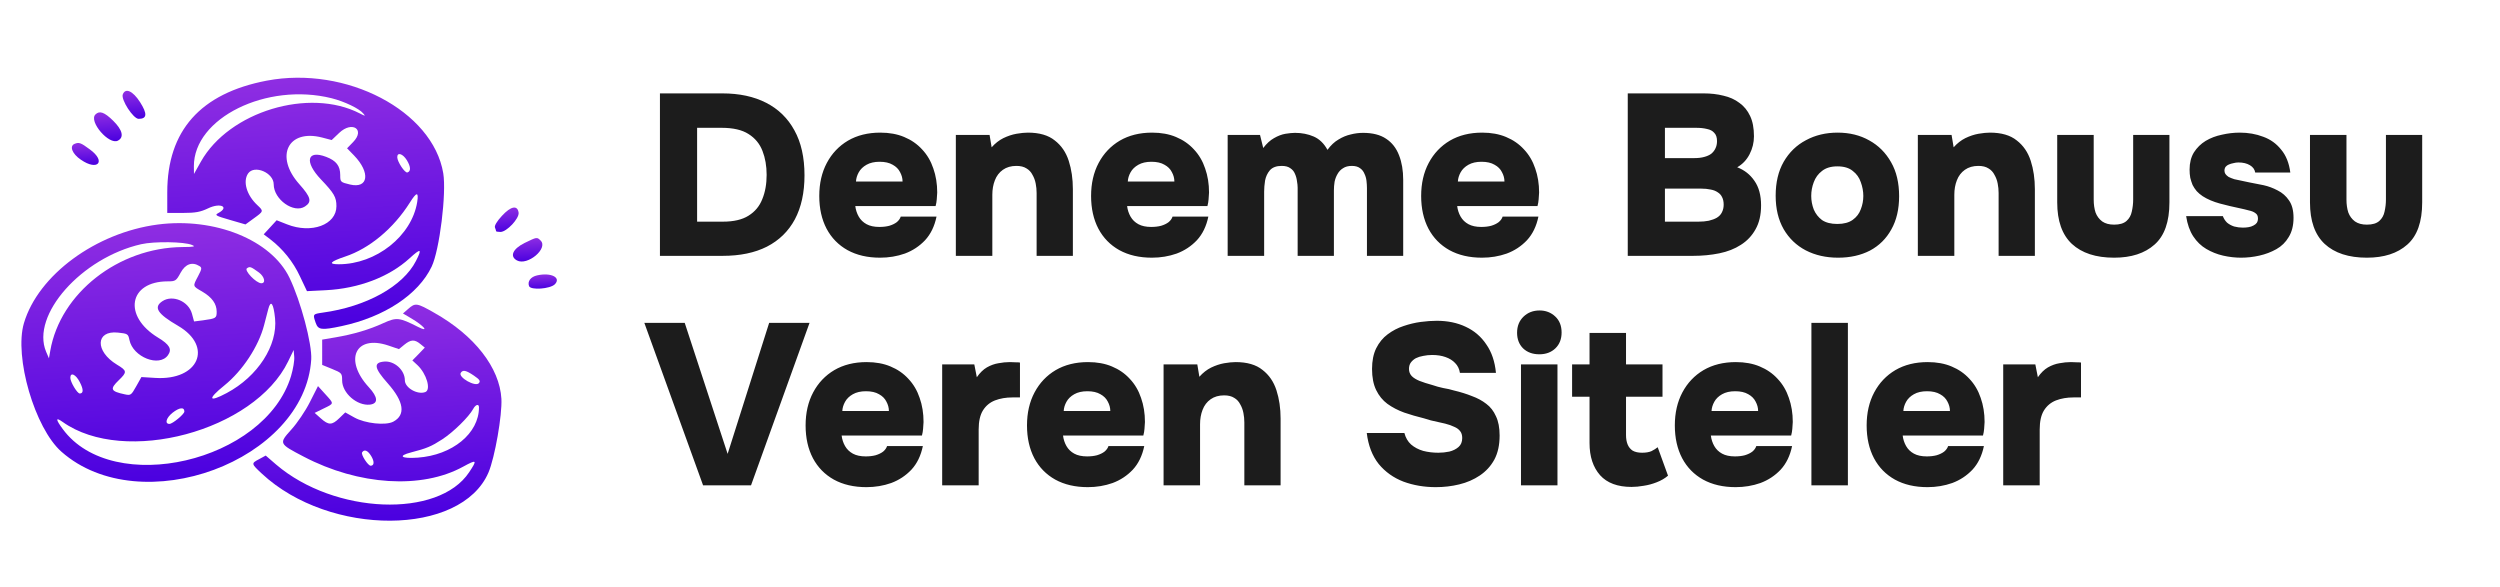
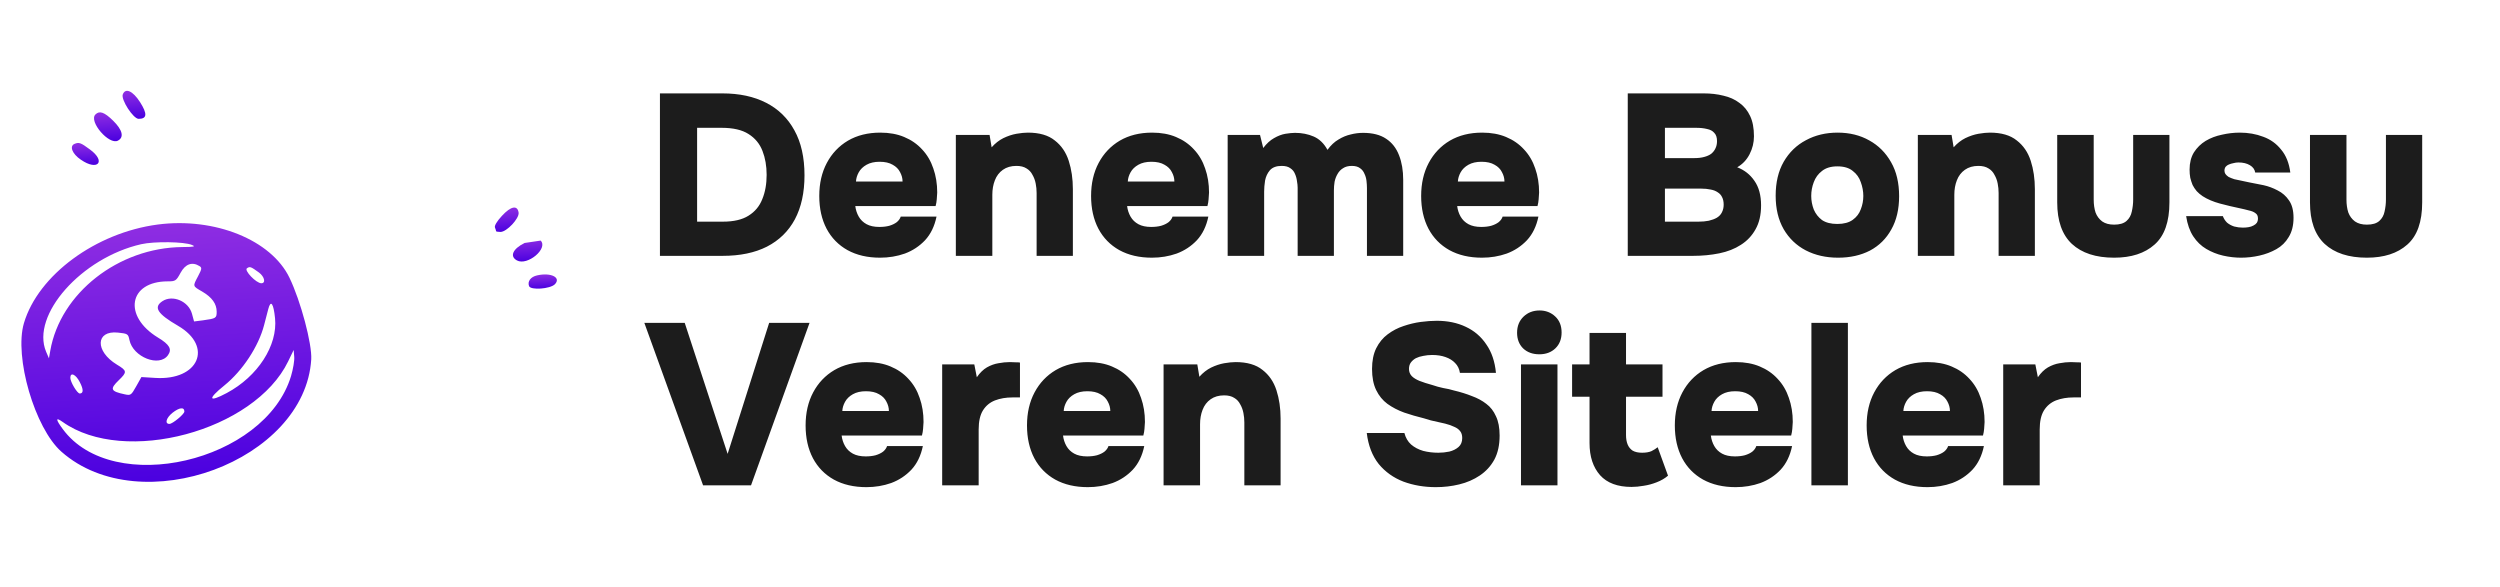
<svg xmlns="http://www.w3.org/2000/svg" width="2179" height="512" viewBox="0 0 2179 512" fill="none">
-   <path d="M232.514 70.29C174.779 81.307 145.787 113.86 145.787 167.619V185.594H159.455C170.471 185.594 174.696 184.765 181.323 181.618C192.008 176.399 200.374 180.292 190.186 185.759C186.955 187.499 187.949 188.079 200.291 191.641L213.959 195.617L221.248 190.315C229.863 184.103 229.863 184.02 224.313 178.801C214.953 170.104 211.474 158.093 216.278 151.135C221.745 143.432 238.56 150.555 238.56 160.661C238.56 173.831 256.121 186.339 265.813 179.961C272.025 175.902 271.031 171.926 260.925 160.578C239.14 136.225 250.985 112.121 280.888 119.907L289.089 122.061L295.715 115.765C306.981 105.163 318.495 112.783 307.809 123.8L302.508 129.267L308.555 135.48C323.05 150.472 321.145 164.637 305.076 160.827C296.709 158.839 296.544 158.59 296.544 152.626C296.544 144.591 293.065 140.035 284.284 136.722C267.552 130.344 265.067 140.947 279.729 156.354C291.242 168.447 293.23 171.843 293.23 179.713C293.23 195.948 271.445 203.983 250.157 195.534L241.128 191.972L235.496 198.102L229.863 204.231L235.413 208.456C246.43 216.905 255.458 228.004 261.422 240.844L267.552 253.766L284.119 252.937C312.779 251.446 339.12 241.423 356.929 225.188C366.869 216.076 368.112 216.573 362.562 227.425C351.297 249.541 319.406 267.267 281.22 272.486C272.605 273.728 272.522 273.811 275.173 281.432C277.326 287.562 280.226 287.976 297.703 284.248C334.978 276.296 364.633 256.748 376.229 232.395C383.105 218.064 389.234 168.282 386.335 150.969C377.223 96.631 301.762 57.119 232.514 70.29ZM289.006 85.614C300.188 88.43 313.028 94.56 316.507 98.784C318.743 101.435 318.66 101.435 313.607 98.867C269.457 76.088 199.629 97.293 175.11 140.864L169.063 151.632L168.98 144.923C168.815 102.926 232.348 71.532 289.006 85.614ZM354.61 139.621C358.089 145.337 358.255 149.313 355.107 150.307C352.953 151.052 346.244 140.947 346.244 136.971C346.244 132.415 351.048 133.906 354.61 139.621ZM363.639 176.068C358.917 205.639 327.855 230.324 295.301 230.324C285.693 230.324 287.598 228.087 300.851 223.614C322.056 216.573 343.013 199.096 357.178 176.648C363.142 167.122 365.047 166.956 363.639 176.068Z" fill="url(#paint0_linear_3000_5229)" />
  <path d="M107.021 82.298C105.281 86.771 116.133 103.586 120.854 103.586C128.226 103.586 128.558 99.196 122.014 88.924C115.718 79.15 109.257 76.334 107.021 82.298Z" fill="url(#paint1_linear_3000_5229)" />
  <path d="M83.163 99.779C77.116 105.826 95.091 126.7 102.794 122.558C108.344 119.659 106.77 113.198 98.57 105.163C90.949 97.708 86.725 96.217 83.163 99.779Z" fill="url(#paint2_linear_3000_5229)" />
  <path d="M65.022 125.369C60.301 127.275 62.869 134.067 70.489 139.203C85.234 149.391 92.772 140.776 78.359 130.257C70.407 124.375 68.916 123.796 65.022 125.369Z" fill="url(#paint3_linear_3000_5229)" />
  <path d="M437.526 188.078C433.136 192.8 430.817 196.693 431.396 198.267C431.976 199.675 432.39 201.083 432.39 201.497C432.39 201.829 434.13 202.16 436.201 202.16C441.668 202.16 452.685 190.398 452.022 185.345C451.028 178.553 445.312 179.629 437.526 188.078Z" fill="url(#paint4_linear_3000_5229)" />
  <path d="M137.502 195.697C83.412 202.82 33.298 239.764 20.873 281.595C12.175 311.001 30.316 373.291 53.592 393.751C122.758 454.717 265.894 401.703 271.278 313.154C272.024 299.735 262.167 262.543 252.309 242.083C236.405 209.116 187.202 189.236 137.502 195.697ZM167.322 213.506C170.719 214.914 169.31 215.245 159.039 215.328C103.127 215.825 52.515 255.585 43.818 305.699L42.658 312.326L40.173 306.528C26.754 274.637 70.987 224.688 123.089 212.843C134.438 210.275 160.53 210.607 167.322 213.506ZM173.949 231.978C176.103 233.303 175.937 234.463 172.707 240.592C167.902 249.704 167.737 249.207 176.186 254.094C184.8 259.147 188.859 264.78 188.859 271.738C188.859 277.288 188.279 277.619 176.931 279.193L169.145 280.187L167.322 273.477C164.423 262.626 150.507 256.662 141.644 262.46C133.526 267.762 137.088 273.477 155.229 283.997C186.126 302.055 173.121 331.792 135.349 329.39L123.255 328.644L118.699 336.762C114.392 344.465 113.895 344.797 108.842 343.72C96.334 341.069 95.506 339.164 103.541 331.378C110.913 324.254 110.83 323.177 101.884 317.793C82.667 306.114 83.246 287.89 102.712 289.878C111.327 290.789 111.741 291.038 112.818 296.339C115.883 311.249 138.911 320.361 146.448 309.51C150.093 304.374 147.774 300.315 137.751 294.268C106.937 275.548 112.155 245.231 146.2 245.231C152.909 245.231 153.572 244.817 157.382 237.776C161.607 229.99 167.571 227.919 173.949 231.978ZM225.72 237.528C230.607 241.172 231.85 246.888 227.791 246.888C223.235 246.888 212.467 235.54 215.283 233.8C217.851 232.061 218.596 232.392 225.72 237.528ZM239.719 277.288C242.204 301.061 224.643 328.147 197.639 342.56C181.653 351.092 180.659 347.944 195.569 335.934C211.39 323.177 225.389 301.889 230.193 283.334C231.27 279.193 232.926 272.897 233.838 269.336C235.991 261.052 238.393 264.283 239.719 277.288ZM253.635 327.899C230.938 402.614 98.405 433.346 54.752 374.037C48.374 365.422 48.291 363.269 54.586 367.742C108.428 406.093 221.827 375.611 251.15 314.977L255.954 305.037L256.451 310.918C256.782 314.148 255.457 321.769 253.635 327.899ZM69.579 333.117C72.892 339.495 72.809 342.974 69.496 342.974C67.343 342.974 61.296 332.952 61.296 329.307C61.296 324.088 66.1 326.242 69.579 333.117ZM160.696 358.713C160.696 360.949 150.424 369.481 147.691 369.481C143.384 369.481 144.792 364.263 150.342 359.79C156.388 355.068 160.696 354.571 160.696 358.713Z" fill="url(#paint5_linear_3000_5229)" />
-   <path d="M457.239 211.767C446.885 216.903 443.986 223.446 450.612 227.008C459.724 231.895 478.03 216.571 471.238 209.696C467.925 206.466 468.173 206.466 457.239 211.767Z" fill="url(#paint6_linear_3000_5229)" />
+   <path d="M457.239 211.767C446.885 216.903 443.986 223.446 450.612 227.008C459.724 231.895 478.03 216.571 471.238 209.696Z" fill="url(#paint6_linear_3000_5229)" />
  <path d="M468.174 240.011C462.541 241.253 459.559 245.229 461.133 249.371C462.541 253.098 479.439 251.856 483.581 247.797C489.379 241.916 480.268 237.277 468.174 240.011Z" fill="url(#paint7_linear_3000_5229)" />
-   <path d="M355.768 269.254L351.213 273.23L358.419 277.455C369.519 283.998 374.489 290.045 364.632 285.075C347.982 276.626 345.746 276.378 334.232 281.596C321.558 287.395 307.974 291.371 292.484 294.021L280.804 296.009V307.026V318.043L289.502 321.605C297.868 325.001 298.199 325.415 298.199 331.545C298.199 342.562 311.204 353.91 322.469 352.667C329.842 351.756 329.51 346.206 321.475 337.509C299.442 313.57 309.713 291.453 338.456 301.145L347.734 304.293L352.372 300.482C358.088 295.844 361.318 295.678 366.371 299.82L370.264 302.967L364.88 308.6L359.413 314.15L363.803 318.209C371.838 325.746 375.897 339.745 370.678 341.733C363.886 344.301 352.869 338.006 352.869 331.462C352.869 322.599 343.84 314.398 334.894 315.144C325.286 315.972 326.031 320.694 337.959 334.113C352.124 350.099 353.78 361.613 342.846 367.494C336.22 371.056 318.245 369.151 308.802 363.85L300.933 359.46L295.797 364.43C289.336 370.725 286.437 370.725 279.645 364.678L274.26 359.874L282.047 356.063C291.407 351.508 291.324 352.17 283.455 343.473L277.16 336.515L270.119 350.431C266.308 358.051 259.019 368.82 253.966 374.37C242.949 386.629 242.949 386.629 264.652 397.977C312.695 423.158 367.614 426.555 403.646 406.757C415.657 400.214 416.154 400.711 408.947 411.562C382.192 451.984 291.573 448.34 240.713 404.935L231.601 397.066L225.969 400.131C218.762 403.941 218.845 404.024 228.205 412.804C287.431 467.971 401.907 467.391 425.763 411.81C431.312 398.723 437.773 361.779 437.028 347.614C435.454 320.445 413.669 292.447 378.548 272.65C363.306 263.953 361.981 263.787 355.768 269.254ZM413.089 327.403C418.059 330.799 418.97 332.125 417.396 333.947C414.497 337.509 399.173 328.894 401.575 325.001C403.398 322.102 406.131 322.682 413.089 327.403ZM417.479 355.069C417.479 377.766 394.286 396.735 364.052 398.888C349.639 399.882 346.408 397.397 358.253 394.332C372.004 390.771 375.897 389.114 385.506 382.901C395.197 376.606 408.699 363.27 412.344 356.56C414.497 352.502 417.479 351.673 417.479 355.069ZM323.629 397.646C326.445 402.367 326.197 405.929 323.049 405.929C320.73 405.929 314.435 396.155 315.594 394.332C317.499 391.268 320.647 392.593 323.629 397.646Z" fill="url(#paint8_linear_3000_5229)" />
  <path d="M575.2 223V81.4H629.6C644.4 81.4 657.133 84.133 667.8 89.6C678.467 95.067 686.667 103.067 692.4 113.6C698.267 124.133 701.2 137.2 701.2 152.8C701.2 167.867 698.4 180.667 692.8 191.2C687.2 201.6 679.067 209.533 668.4 215C657.867 220.333 645 223 629.8 223H575.2ZM607.6 193.2H630C639.467 193.2 646.933 191.467 652.4 188C658 184.533 662 179.733 664.4 173.6C666.933 167.467 668.2 160.4 668.2 152.4C668.2 144.667 667 137.733 664.6 131.6C662.2 125.333 658.133 120.4 652.4 116.8C646.8 113.2 639 111.4 629 111.4H607.6V193.2ZM767.075 224.6C756.142 224.6 746.675 222.4 738.675 218C730.808 213.6 724.742 207.4 720.475 199.4C716.208 191.267 714.075 181.733 714.075 170.8C714.075 159.867 716.275 150.267 720.675 142C725.075 133.733 731.208 127.267 739.075 122.6C747.075 117.933 756.475 115.6 767.275 115.6C775.142 115.6 782.075 116.867 788.075 119.4C794.208 121.933 799.408 125.533 803.675 130.2C808.075 134.867 811.342 140.4 813.475 146.8C815.742 153.2 816.875 160.2 816.875 167.8C816.742 169.8 816.608 171.8 816.475 173.8C816.342 175.667 816.008 177.6 815.475 179.6H745.475C745.875 182.933 746.875 186 748.475 188.8C750.075 191.6 752.342 193.8 755.275 195.4C758.208 197 761.942 197.8 766.475 197.8C769.675 197.8 772.542 197.467 775.075 196.8C777.742 196 779.942 194.933 781.675 193.6C783.408 192.133 784.542 190.533 785.075 188.8H816.275C814.542 197.2 811.208 204.067 806.275 209.4C801.342 214.6 795.475 218.467 788.675 221C781.875 223.4 774.675 224.6 767.075 224.6ZM746.075 158.2H786.675C786.675 155.4 785.942 152.667 784.475 150C783.142 147.333 781.008 145.2 778.075 143.6C775.142 141.867 771.342 141 766.675 141C762.142 141 758.342 141.867 755.275 143.6C752.208 145.333 749.942 147.533 748.475 150.2C747.008 152.867 746.208 155.533 746.075 158.2ZM833.114 223V117.6H862.514L864.314 128.4C867.381 124.933 870.781 122.267 874.514 120.4C878.381 118.533 882.181 117.267 885.914 116.6C889.781 115.933 893.114 115.6 895.914 115.6C905.914 115.6 913.714 117.867 919.314 122.4C925.047 126.8 929.114 132.733 931.514 140.2C933.914 147.667 935.114 155.867 935.114 164.8V223H903.514V168.2C903.514 165.4 903.247 162.667 902.714 160C902.181 157.2 901.247 154.667 899.914 152.4C898.714 150 896.981 148.133 894.714 146.8C892.447 145.333 889.514 144.6 885.914 144.6C881.247 144.6 877.314 145.733 874.114 148C870.914 150.267 868.581 153.333 867.114 157.2C865.647 160.933 864.914 165.133 864.914 169.8V223H833.114ZM1003.99 224.6C993.056 224.6 983.589 222.4 975.589 218C967.722 213.6 961.656 207.4 957.389 199.4C953.122 191.267 950.989 181.733 950.989 170.8C950.989 159.867 953.189 150.267 957.589 142C961.989 133.733 968.122 127.267 975.989 122.6C983.989 117.933 993.389 115.6 1004.19 115.6C1012.06 115.6 1018.99 116.867 1024.99 119.4C1031.12 121.933 1036.32 125.533 1040.59 130.2C1044.99 134.867 1048.26 140.4 1050.39 146.8C1052.66 153.2 1053.79 160.2 1053.79 167.8C1053.66 169.8 1053.52 171.8 1053.39 173.8C1053.26 175.667 1052.92 177.6 1052.39 179.6H982.389C982.789 182.933 983.789 186 985.389 188.8C986.989 191.6 989.256 193.8 992.189 195.4C995.122 197 998.856 197.8 1003.39 197.8C1006.59 197.8 1009.46 197.467 1011.99 196.8C1014.66 196 1016.86 194.933 1018.59 193.6C1020.32 192.133 1021.46 190.533 1021.99 188.8H1053.19C1051.46 197.2 1048.12 204.067 1043.19 209.4C1038.26 214.6 1032.39 218.467 1025.59 221C1018.79 223.4 1011.59 224.6 1003.99 224.6ZM982.989 158.2H1023.59C1023.59 155.4 1022.86 152.667 1021.39 150C1020.06 147.333 1017.92 145.2 1014.99 143.6C1012.06 141.867 1008.26 141 1003.59 141C999.056 141 995.256 141.867 992.189 143.6C989.122 145.333 986.856 147.533 985.389 150.2C983.922 152.867 983.122 155.533 982.989 158.2ZM1070.03 223V117.6H1098.23L1101.03 129C1103.96 125.133 1107.09 122.267 1110.43 120.4C1113.89 118.4 1117.23 117.133 1120.43 116.6C1123.76 116.067 1126.56 115.8 1128.83 115.8C1134.69 115.8 1140.09 116.867 1145.03 119C1149.96 121.133 1153.96 125 1157.03 130.6C1159.96 126.6 1163.16 123.6 1166.63 121.6C1170.09 119.467 1173.63 118 1177.23 117.2C1180.83 116.267 1184.43 115.8 1188.03 115.8C1196.43 115.8 1203.16 117.533 1208.23 121C1213.29 124.333 1217.03 129.133 1219.43 135.4C1221.83 141.533 1223.03 148.667 1223.03 156.8V223H1191.43V163.8C1191.43 161.933 1191.29 159.867 1191.03 157.6C1190.76 155.333 1190.16 153.267 1189.23 151.4C1188.43 149.4 1187.16 147.8 1185.43 146.6C1183.69 145.267 1181.29 144.6 1178.23 144.6C1175.16 144.6 1172.63 145.267 1170.63 146.6C1168.63 147.8 1167.03 149.467 1165.83 151.6C1164.63 153.6 1163.76 155.867 1163.23 158.4C1162.83 160.933 1162.63 163.467 1162.63 166V223H1131.03V163.6C1131.03 161.867 1130.83 159.933 1130.43 157.8C1130.16 155.533 1129.56 153.4 1128.63 151.4C1127.83 149.4 1126.49 147.8 1124.63 146.6C1122.89 145.267 1120.36 144.6 1117.03 144.6C1112.49 144.6 1109.09 145.867 1106.83 148.4C1104.69 150.933 1103.29 153.933 1102.63 157.4C1102.09 160.867 1101.83 164.067 1101.83 167V223H1070.03ZM1291.68 224.6C1280.75 224.6 1271.28 222.4 1263.28 218C1255.42 213.6 1249.35 207.4 1245.08 199.4C1240.82 191.267 1238.68 181.733 1238.68 170.8C1238.68 159.867 1240.88 150.267 1245.28 142C1249.68 133.733 1255.82 127.267 1263.68 122.6C1271.68 117.933 1281.08 115.6 1291.88 115.6C1299.75 115.6 1306.68 116.867 1312.68 119.4C1318.82 121.933 1324.02 125.533 1328.28 130.2C1332.68 134.867 1335.95 140.4 1338.08 146.8C1340.35 153.2 1341.48 160.2 1341.48 167.8C1341.35 169.8 1341.22 171.8 1341.08 173.8C1340.95 175.667 1340.62 177.6 1340.08 179.6H1270.08C1270.48 182.933 1271.48 186 1273.08 188.8C1274.68 191.6 1276.95 193.8 1279.88 195.4C1282.82 197 1286.55 197.8 1291.08 197.8C1294.28 197.8 1297.15 197.467 1299.68 196.8C1302.35 196 1304.55 194.933 1306.28 193.6C1308.02 192.133 1309.15 190.533 1309.68 188.8H1340.88C1339.15 197.2 1335.82 204.067 1330.88 209.4C1325.95 214.6 1320.08 218.467 1313.28 221C1306.48 223.4 1299.28 224.6 1291.68 224.6ZM1270.68 158.2H1311.28C1311.28 155.4 1310.55 152.667 1309.08 150C1307.75 147.333 1305.62 145.2 1302.68 143.6C1299.75 141.867 1295.95 141 1291.28 141C1286.75 141 1282.95 141.867 1279.88 143.6C1276.82 145.333 1274.55 147.533 1273.08 150.2C1271.62 152.867 1270.82 155.533 1270.68 158.2ZM1418.75 223V81.4H1484.95C1491.22 81.4 1496.95 82.067 1502.15 83.4C1507.48 84.6 1512.08 86.667 1515.95 89.6C1519.95 92.4 1523.08 96.2 1525.35 101C1527.62 105.667 1528.75 111.6 1528.75 118.8C1528.75 124.267 1527.48 129.467 1524.95 134.4C1522.42 139.333 1518.82 143.133 1514.15 145.8C1520.42 148.2 1525.42 152.133 1529.15 157.6C1533.02 163.067 1534.95 170.2 1534.95 179C1534.95 187.267 1533.35 194.2 1530.15 199.8C1527.08 205.4 1522.82 209.933 1517.35 213.4C1512.02 216.867 1505.75 219.333 1498.55 220.8C1491.35 222.267 1483.68 223 1475.55 223H1418.75ZM1451.15 193.2H1480.35C1483.68 193.2 1486.68 192.933 1489.35 192.4C1492.15 191.733 1494.48 190.867 1496.35 189.8C1498.35 188.6 1499.82 187.067 1500.75 185.2C1501.82 183.2 1502.35 180.933 1502.35 178.4C1502.35 175.733 1501.88 173.533 1500.95 171.8C1500.15 170.067 1498.88 168.667 1497.15 167.6C1495.42 166.4 1493.35 165.6 1490.95 165.2C1488.55 164.667 1485.82 164.4 1482.75 164.4H1451.15V193.2ZM1451.15 137.8H1476.95C1480.15 137.8 1482.95 137.467 1485.35 136.8C1487.88 136.133 1489.95 135.2 1491.55 134C1493.15 132.667 1494.35 131.133 1495.15 129.4C1496.08 127.533 1496.55 125.4 1496.55 123C1496.55 119.8 1495.75 117.4 1494.15 115.8C1492.68 114.067 1490.55 112.933 1487.75 112.4C1485.08 111.733 1481.95 111.4 1478.35 111.4H1451.15V137.8ZM1602.07 224.6C1591.54 224.6 1582.14 222.467 1573.87 218.2C1565.74 213.933 1559.34 207.8 1554.67 199.8C1550 191.667 1547.67 181.933 1547.67 170.6C1547.67 159 1550 149.133 1554.67 141C1559.47 132.733 1565.94 126.467 1574.07 122.2C1582.2 117.8 1591.4 115.6 1601.67 115.6C1612.07 115.6 1621.27 117.867 1629.27 122.4C1637.27 126.8 1643.6 133.133 1648.27 141.4C1652.94 149.533 1655.27 159.4 1655.27 171C1655.27 182.333 1653 192 1648.47 200C1644.07 208 1637.87 214.133 1629.87 218.4C1621.87 222.533 1612.6 224.6 1602.07 224.6ZM1601.47 195.2C1607.07 195.2 1611.54 194 1614.87 191.6C1618.2 189.2 1620.54 186.133 1621.87 182.4C1623.34 178.667 1624.07 174.8 1624.07 170.8C1624.07 166.8 1623.34 162.8 1621.87 158.8C1620.54 154.8 1618.2 151.533 1614.87 149C1611.67 146.333 1607.2 145 1601.47 145C1595.87 145 1591.4 146.333 1588.07 149C1584.74 151.533 1582.34 154.8 1580.87 158.8C1579.4 162.667 1578.67 166.667 1578.67 170.8C1578.67 174.8 1579.4 178.733 1580.87 182.6C1582.47 186.333 1584.87 189.4 1588.07 191.8C1591.4 194.067 1595.87 195.2 1601.47 195.2ZM1671.59 223V117.6H1700.99L1702.79 128.4C1705.86 124.933 1709.26 122.267 1712.99 120.4C1716.86 118.533 1720.66 117.267 1724.39 116.6C1728.26 115.933 1731.59 115.6 1734.39 115.6C1744.39 115.6 1752.19 117.867 1757.79 122.4C1763.52 126.8 1767.59 132.733 1769.99 140.2C1772.39 147.667 1773.59 155.867 1773.59 164.8V223H1741.99V168.2C1741.99 165.4 1741.72 162.667 1741.19 160C1740.66 157.2 1739.72 154.667 1738.39 152.4C1737.19 150 1735.46 148.133 1733.19 146.8C1730.92 145.333 1727.99 144.6 1724.39 144.6C1719.72 144.6 1715.79 145.733 1712.59 148C1709.39 150.267 1707.06 153.333 1705.59 157.2C1704.12 160.933 1703.39 165.133 1703.39 169.8V223H1671.59ZM1842.67 224.6C1826.8 224.6 1814.53 220.6 1805.87 212.6C1797.33 204.6 1793.07 192.533 1793.07 176.4V117.6H1824.87V174C1824.87 178.133 1825.4 181.867 1826.47 185.2C1827.67 188.4 1829.6 191 1832.27 193C1834.93 194.867 1838.4 195.8 1842.67 195.8C1847.47 195.8 1851.07 194.733 1853.47 192.6C1855.87 190.467 1857.4 187.733 1858.07 184.4C1858.87 180.933 1859.27 177.467 1859.27 174V117.6H1890.87V176.4C1890.87 193.333 1886.53 205.6 1877.87 213.2C1869.33 220.8 1857.6 224.6 1842.67 224.6ZM1953.24 224.6C1948.18 224.6 1942.98 224 1937.64 222.8C1932.44 221.6 1927.58 219.667 1923.04 217C1918.51 214.333 1914.71 210.667 1911.64 206C1908.58 201.333 1906.51 195.467 1905.44 188.4H1937.44C1938.24 190.533 1939.44 192.4 1941.04 194C1942.78 195.467 1944.84 196.6 1947.24 197.4C1949.78 198.067 1952.31 198.4 1954.84 198.4C1956.58 198.4 1958.24 198.267 1959.84 198C1961.44 197.733 1962.84 197.267 1964.04 196.6C1965.38 195.933 1966.38 195.133 1967.04 194.2C1967.71 193.133 1968.04 191.867 1968.04 190.4C1968.04 188.267 1967.31 186.733 1965.84 185.8C1964.51 184.733 1962.58 183.933 1960.04 183.4C1957.64 182.733 1954.84 182.067 1951.64 181.4C1946.44 180.333 1940.84 179 1934.84 177.4C1928.98 175.8 1923.98 173.667 1919.84 171C1917.84 169.667 1916.11 168.2 1914.64 166.6C1913.18 164.867 1911.98 163.067 1911.04 161.2C1910.24 159.2 1909.58 157.133 1909.04 155C1908.64 152.733 1908.44 150.333 1908.44 147.8C1908.44 141.933 1909.71 136.933 1912.24 132.8C1914.91 128.667 1918.31 125.333 1922.44 122.8C1926.71 120.267 1931.44 118.467 1936.64 117.4C1941.84 116.2 1947.04 115.6 1952.24 115.6C1959.58 115.6 1966.38 116.8 1972.64 119.2C1978.91 121.467 1984.11 125.2 1988.24 130.4C1992.51 135.467 1995.18 142.133 1996.24 150.4H1965.64C1965.24 147.733 1963.71 145.6 1961.04 144C1958.38 142.4 1955.04 141.6 1951.04 141.6C1949.58 141.6 1948.11 141.8 1946.64 142.2C1945.18 142.467 1943.84 142.867 1942.64 143.4C1941.58 143.8 1940.64 144.467 1939.84 145.4C1939.18 146.333 1938.84 147.467 1938.84 148.8C1938.84 149.733 1939.11 150.667 1939.64 151.6C1940.31 152.533 1941.24 153.4 1942.44 154.2C1943.78 154.867 1945.44 155.533 1947.44 156.2C1951.98 157.133 1956.38 158.067 1960.64 159C1964.91 159.8 1968.98 160.6 1972.84 161.4C1977.11 162.333 1981.24 163.867 1985.24 166C1989.24 168 1992.51 170.867 1995.04 174.6C1997.71 178.333 1999.04 183.4 1999.04 189.8C1999.04 196.467 1997.64 202.067 1994.84 206.6C1992.18 211.133 1988.58 214.667 1984.04 217.2C1979.51 219.733 1974.58 221.6 1969.24 222.8C1963.91 224 1958.58 224.6 1953.24 224.6ZM2062.98 224.6C2047.11 224.6 2034.84 220.6 2026.18 212.6C2017.64 204.6 2013.38 192.533 2013.38 176.4V117.6H2045.18V174C2045.18 178.133 2045.71 181.867 2046.78 185.2C2047.98 188.4 2049.91 191 2052.58 193C2055.24 194.867 2058.71 195.8 2062.98 195.8C2067.78 195.8 2071.38 194.733 2073.78 192.6C2076.18 190.467 2077.71 187.733 2078.38 184.4C2079.18 180.933 2079.58 177.467 2079.58 174V117.6H2111.18V176.4C2111.18 193.333 2106.84 205.6 2098.18 213.2C2089.64 220.8 2077.91 224.6 2062.98 224.6ZM612.8 423L561.6 281.4H596.8L634.2 395.6L670.4 281.4H705.6L654.6 423H612.8ZM755.161 424.6C744.228 424.6 734.761 422.4 726.761 418C718.894 413.6 712.828 407.4 708.561 399.4C704.294 391.267 702.161 381.733 702.161 370.8C702.161 359.867 704.361 350.267 708.761 342C713.161 333.733 719.294 327.267 727.161 322.6C735.161 317.933 744.561 315.6 755.361 315.6C763.228 315.6 770.161 316.867 776.161 319.4C782.294 321.933 787.494 325.533 791.761 330.2C796.161 334.867 799.428 340.4 801.561 346.8C803.828 353.2 804.961 360.2 804.961 367.8C804.828 369.8 804.694 371.8 804.561 373.8C804.428 375.667 804.094 377.6 803.561 379.6H733.561C733.961 382.933 734.961 386 736.561 388.8C738.161 391.6 740.428 393.8 743.361 395.4C746.294 397 750.028 397.8 754.561 397.8C757.761 397.8 760.628 397.467 763.161 396.8C765.828 396 768.028 394.933 769.761 393.6C771.494 392.133 772.628 390.533 773.161 388.8H804.361C802.628 397.2 799.294 404.067 794.361 409.4C789.428 414.6 783.561 418.467 776.761 421C769.961 423.4 762.761 424.6 755.161 424.6ZM734.161 358.2H774.761C774.761 355.4 774.028 352.667 772.561 350C771.228 347.333 769.094 345.2 766.161 343.6C763.228 341.867 759.428 341 754.761 341C750.228 341 746.428 341.867 743.361 343.6C740.294 345.333 738.028 347.533 736.561 350.2C735.094 352.867 734.294 355.533 734.161 358.2ZM821.2 423V317.6H849.2L851.4 328.8C854.067 324.933 857 322.067 860.2 320.2C863.533 318.333 866.867 317.133 870.2 316.6C873.667 315.933 877 315.6 880.2 315.6C882.2 315.6 884 315.667 885.6 315.8C887.333 315.8 888.467 315.867 889 316V346.4H882.4C876.8 346.4 871.733 347.267 867.2 349C862.8 350.733 859.333 353.6 856.8 357.6C854.267 361.6 853 367.2 853 374.4V423H821.2ZM948.13 424.6C937.196 424.6 927.73 422.4 919.73 418C911.863 413.6 905.796 407.4 901.53 399.4C897.263 391.267 895.13 381.733 895.13 370.8C895.13 359.867 897.33 350.267 901.73 342C906.13 333.733 912.263 327.267 920.13 322.6C928.13 317.933 937.53 315.6 948.33 315.6C956.196 315.6 963.13 316.867 969.13 319.4C975.263 321.933 980.463 325.533 984.73 330.2C989.13 334.867 992.396 340.4 994.53 346.8C996.796 353.2 997.93 360.2 997.93 367.8C997.796 369.8 997.663 371.8 997.53 373.8C997.396 375.667 997.063 377.6 996.53 379.6H926.53C926.93 382.933 927.93 386 929.53 388.8C931.13 391.6 933.396 393.8 936.33 395.4C939.263 397 942.996 397.8 947.53 397.8C950.73 397.8 953.596 397.467 956.13 396.8C958.796 396 960.996 394.933 962.73 393.6C964.463 392.133 965.596 390.533 966.13 388.8H997.33C995.596 397.2 992.263 404.067 987.33 409.4C982.396 414.6 976.53 418.467 969.73 421C962.93 423.4 955.73 424.6 948.13 424.6ZM927.13 358.2H967.73C967.73 355.4 966.996 352.667 965.53 350C964.196 347.333 962.063 345.2 959.13 343.6C956.196 341.867 952.396 341 947.73 341C943.196 341 939.396 341.867 936.33 343.6C933.263 345.333 930.996 347.533 929.53 350.2C928.063 352.867 927.263 355.533 927.13 358.2ZM1014.17 423V317.6H1043.57L1045.37 328.4C1048.44 324.933 1051.84 322.267 1055.57 320.4C1059.44 318.533 1063.24 317.267 1066.97 316.6C1070.84 315.933 1074.17 315.6 1076.97 315.6C1086.97 315.6 1094.77 317.867 1100.37 322.4C1106.1 326.8 1110.17 332.733 1112.57 340.2C1114.97 347.667 1116.17 355.867 1116.17 364.8V423H1084.57V368.2C1084.57 365.4 1084.3 362.667 1083.77 360C1083.24 357.2 1082.3 354.667 1080.97 352.4C1079.77 350 1078.04 348.133 1075.77 346.8C1073.5 345.333 1070.57 344.6 1066.97 344.6C1062.3 344.6 1058.37 345.733 1055.17 348C1051.97 350.267 1049.64 353.333 1048.17 357.2C1046.7 360.933 1045.97 365.133 1045.97 369.8V423H1014.17ZM1251.47 424.6C1241.34 424.6 1231.94 423 1223.27 419.8C1214.6 416.467 1207.4 411.333 1201.67 404.4C1196.07 397.333 1192.6 388.333 1191.27 377.4H1224.07C1225.14 381.533 1227.07 384.867 1229.87 387.4C1232.8 389.933 1236.34 391.8 1240.47 393C1244.6 394.067 1249 394.6 1253.67 394.6C1256.87 394.6 1260.07 394.267 1263.27 393.6C1266.47 392.8 1269.14 391.467 1271.27 389.6C1273.4 387.733 1274.47 385.133 1274.47 381.8C1274.47 379.267 1273.87 377.267 1272.67 375.8C1271.47 374.2 1269.74 372.933 1267.47 372C1265.34 370.933 1262.67 370 1259.47 369.2C1257.47 368.667 1255.4 368.2 1253.27 367.8C1251.14 367.4 1249.07 366.933 1247.07 366.4C1245.07 365.867 1243.07 365.267 1241.07 364.6C1235.07 363.133 1229.34 361.467 1223.87 359.6C1218.4 357.6 1213.54 355.067 1209.27 352C1205.14 348.933 1201.87 344.933 1199.47 340C1197.07 335.067 1195.87 328.933 1195.87 321.6C1195.87 314.533 1197.07 308.533 1199.47 303.6C1202 298.533 1205.34 294.467 1209.47 291.4C1213.74 288.2 1218.34 285.8 1223.27 284.2C1228.34 282.467 1233.34 281.267 1238.27 280.6C1243.34 279.933 1248 279.6 1252.27 279.6C1261.74 279.6 1270.14 281.333 1277.47 284.8C1284.94 288.267 1290.94 293.4 1295.47 300.2C1300.14 306.867 1302.94 315.133 1303.87 325H1272.47C1271.94 321.533 1270.54 318.667 1268.27 316.4C1266.14 314.133 1263.34 312.4 1259.87 311.2C1256.54 310 1252.67 309.4 1248.27 309.4C1245.6 309.4 1243 309.667 1240.47 310.2C1238.07 310.6 1235.94 311.267 1234.07 312.2C1232.34 313.133 1230.87 314.4 1229.67 316C1228.6 317.467 1228.07 319.333 1228.07 321.6C1228.07 324 1228.87 326.067 1230.47 327.8C1232.07 329.4 1234.34 330.8 1237.27 332C1240.34 333.2 1244.07 334.4 1248.47 335.6C1251.54 336.667 1254.67 337.533 1257.87 338.2C1261.2 338.733 1264.4 339.467 1267.47 340.4C1273.07 341.733 1278.2 343.333 1282.87 345.2C1287.67 346.933 1291.87 349.2 1295.47 352C1299.07 354.667 1301.87 358.267 1303.87 362.8C1306 367.2 1307.07 372.8 1307.07 379.6C1307.07 387.867 1305.54 394.867 1302.47 400.6C1299.4 406.2 1295.2 410.8 1289.87 414.4C1284.54 418 1278.54 420.6 1271.87 422.2C1265.34 423.8 1258.54 424.6 1251.47 424.6ZM1325.69 423V317.6H1357.49V423H1325.69ZM1341.69 308.8C1335.83 308.8 1331.09 307.067 1327.49 303.6C1324.03 300.133 1322.29 295.6 1322.29 290C1322.29 284.267 1324.16 279.6 1327.89 276C1331.63 272.4 1336.29 270.6 1341.89 270.6C1347.23 270.6 1351.76 272.333 1355.49 275.8C1359.23 279.267 1361.09 283.933 1361.09 289.8C1361.09 295.533 1359.29 300.133 1355.69 303.6C1352.09 307.067 1347.43 308.8 1341.69 308.8ZM1422.04 424.4C1409.91 424.4 1400.77 421 1394.64 414.2C1388.51 407.267 1385.44 397.933 1385.44 386.2V345.8H1370.24V317.6H1385.44V290.2H1417.24V317.6H1449.04V345.8H1417.24V379.2C1417.24 382.4 1417.71 385.133 1418.64 387.4C1419.57 389.667 1421.04 391.467 1423.04 392.8C1425.17 394 1427.91 394.6 1431.24 394.6C1434.57 394.6 1437.31 394.133 1439.44 393.2C1441.57 392.133 1443.37 391 1444.84 389.8L1453.84 414.6C1451.04 417 1447.71 418.933 1443.84 420.4C1440.11 421.867 1436.37 422.867 1432.64 423.4C1428.91 424.067 1425.37 424.4 1422.04 424.4ZM1512.78 424.6C1501.84 424.6 1492.38 422.4 1484.38 418C1476.51 413.6 1470.44 407.4 1466.18 399.4C1461.91 391.267 1459.78 381.733 1459.78 370.8C1459.78 359.867 1461.98 350.267 1466.38 342C1470.78 333.733 1476.91 327.267 1484.78 322.6C1492.78 317.933 1502.18 315.6 1512.98 315.6C1520.84 315.6 1527.78 316.867 1533.78 319.4C1539.91 321.933 1545.11 325.533 1549.38 330.2C1553.78 334.867 1557.04 340.4 1559.18 346.8C1561.44 353.2 1562.58 360.2 1562.58 367.8C1562.44 369.8 1562.31 371.8 1562.18 373.8C1562.04 375.667 1561.71 377.6 1561.18 379.6H1491.18C1491.58 382.933 1492.58 386 1494.18 388.8C1495.78 391.6 1498.04 393.8 1500.98 395.4C1503.91 397 1507.64 397.8 1512.18 397.8C1515.38 397.8 1518.24 397.467 1520.78 396.8C1523.44 396 1525.64 394.933 1527.38 393.6C1529.11 392.133 1530.24 390.533 1530.78 388.8H1561.98C1560.24 397.2 1556.91 404.067 1551.98 409.4C1547.04 414.6 1541.18 418.467 1534.38 421C1527.58 423.4 1520.38 424.6 1512.78 424.6ZM1491.78 358.2H1532.38C1532.38 355.4 1531.64 352.667 1530.18 350C1528.84 347.333 1526.71 345.2 1523.78 343.6C1520.84 341.867 1517.04 341 1512.38 341C1507.84 341 1504.04 341.867 1500.98 343.6C1497.91 345.333 1495.64 347.533 1494.18 350.2C1492.71 352.867 1491.91 355.533 1491.78 358.2ZM1578.82 423V281.4H1610.62V423H1578.82ZM1679.97 424.6C1669.03 424.6 1659.57 422.4 1651.57 418C1643.7 413.6 1637.63 407.4 1633.37 399.4C1629.1 391.267 1626.97 381.733 1626.97 370.8C1626.97 359.867 1629.17 350.267 1633.57 342C1637.97 333.733 1644.1 327.267 1651.97 322.6C1659.97 317.933 1669.37 315.6 1680.17 315.6C1688.03 315.6 1694.97 316.867 1700.97 319.4C1707.1 321.933 1712.3 325.533 1716.57 330.2C1720.97 334.867 1724.23 340.4 1726.37 346.8C1728.63 353.2 1729.77 360.2 1729.77 367.8C1729.63 369.8 1729.5 371.8 1729.37 373.8C1729.23 375.667 1728.9 377.6 1728.37 379.6H1658.37C1658.77 382.933 1659.77 386 1661.37 388.8C1662.97 391.6 1665.23 393.8 1668.17 395.4C1671.1 397 1674.83 397.8 1679.37 397.8C1682.57 397.8 1685.43 397.467 1687.97 396.8C1690.63 396 1692.83 394.933 1694.57 393.6C1696.3 392.133 1697.43 390.533 1697.97 388.8H1729.17C1727.43 397.2 1724.1 404.067 1719.17 409.4C1714.23 414.6 1708.37 418.467 1701.57 421C1694.77 423.4 1687.57 424.6 1679.97 424.6ZM1658.97 358.2H1699.57C1699.57 355.4 1698.83 352.667 1697.37 350C1696.03 347.333 1693.9 345.2 1690.97 343.6C1688.03 341.867 1684.23 341 1679.57 341C1675.03 341 1671.23 341.867 1668.17 343.6C1665.1 345.333 1662.83 347.533 1661.37 350.2C1659.9 352.867 1659.1 355.533 1658.97 358.2ZM1746 423V317.6H1774L1776.2 328.8C1778.87 324.933 1781.8 322.067 1785 320.2C1788.34 318.333 1791.67 317.133 1795 316.6C1798.47 315.933 1801.8 315.6 1805 315.6C1807 315.6 1808.8 315.667 1810.4 315.8C1812.14 315.8 1813.27 315.867 1813.8 316V346.4H1807.2C1801.6 346.4 1796.54 347.267 1792 349C1787.6 350.733 1784.14 353.6 1781.6 357.6C1779.07 361.6 1777.8 367.2 1777.8 374.4V423H1746Z" fill="#1C1C1C" />
  <defs>
    <linearGradient id="paint0_linear_3000_5229" x1="301.101" y1="286.353" x2="287.939" y2="68.698" gradientUnits="userSpaceOnUse">
      <stop stop-color="#4A00E0" />
      <stop offset="1" stop-color="#8E2DE2" />
    </linearGradient>
    <linearGradient id="paint1_linear_3000_5229" x1="119.601" y1="103.554" x2="117.617" y2="79.365" gradientUnits="userSpaceOnUse">
      <stop stop-color="#4A00E0" />
      <stop offset="1" stop-color="#8E2DE2" />
    </linearGradient>
    <linearGradient id="paint2_linear_3000_5229" x1="97.471" y1="123.065" x2="95.733" y2="98.073" gradientUnits="userSpaceOnUse">
      <stop stop-color="#4A00E0" />
      <stop offset="1" stop-color="#8E2DE2" />
    </linearGradient>
    <linearGradient id="paint3_linear_3000_5229" x1="77.737" y1="143.737" x2="76.701" y2="124.69" gradientUnits="userSpaceOnUse">
      <stop stop-color="#4A00E0" />
      <stop offset="1" stop-color="#8E2DE2" />
    </linearGradient>
    <linearGradient id="paint4_linear_3000_5229" x1="444.66" y1="202.133" x2="443.218" y2="181.021" gradientUnits="userSpaceOnUse">
      <stop stop-color="#4A00E0" />
      <stop offset="1" stop-color="#8E2DE2" />
    </linearGradient>
    <linearGradient id="paint5_linear_3000_5229" x1="181.294" y1="419.673" x2="167.955" y2="195.442" gradientUnits="userSpaceOnUse">
      <stop stop-color="#4A00E0" />
      <stop offset="1" stop-color="#8E2DE2" />
    </linearGradient>
    <linearGradient id="paint6_linear_3000_5229" x1="463.576" y1="227.927" x2="462.492" y2="207.557" gradientUnits="userSpaceOnUse">
      <stop stop-color="#4A00E0" />
      <stop offset="1" stop-color="#8E2DE2" />
    </linearGradient>
    <linearGradient id="paint7_linear_3000_5229" x1="476.587" y1="251.582" x2="476.173" y2="239.229" gradientUnits="userSpaceOnUse">
      <stop stop-color="#4A00E0" />
      <stop offset="1" stop-color="#8E2DE2" />
    </linearGradient>
    <linearGradient id="paint8_linear_3000_5229" x1="360.039" y1="453.596" x2="349.169" y2="266.325" gradientUnits="userSpaceOnUse">
      <stop stop-color="#4A00E0" />
      <stop offset="1" stop-color="#8E2DE2" />
    </linearGradient>
  </defs>
</svg>